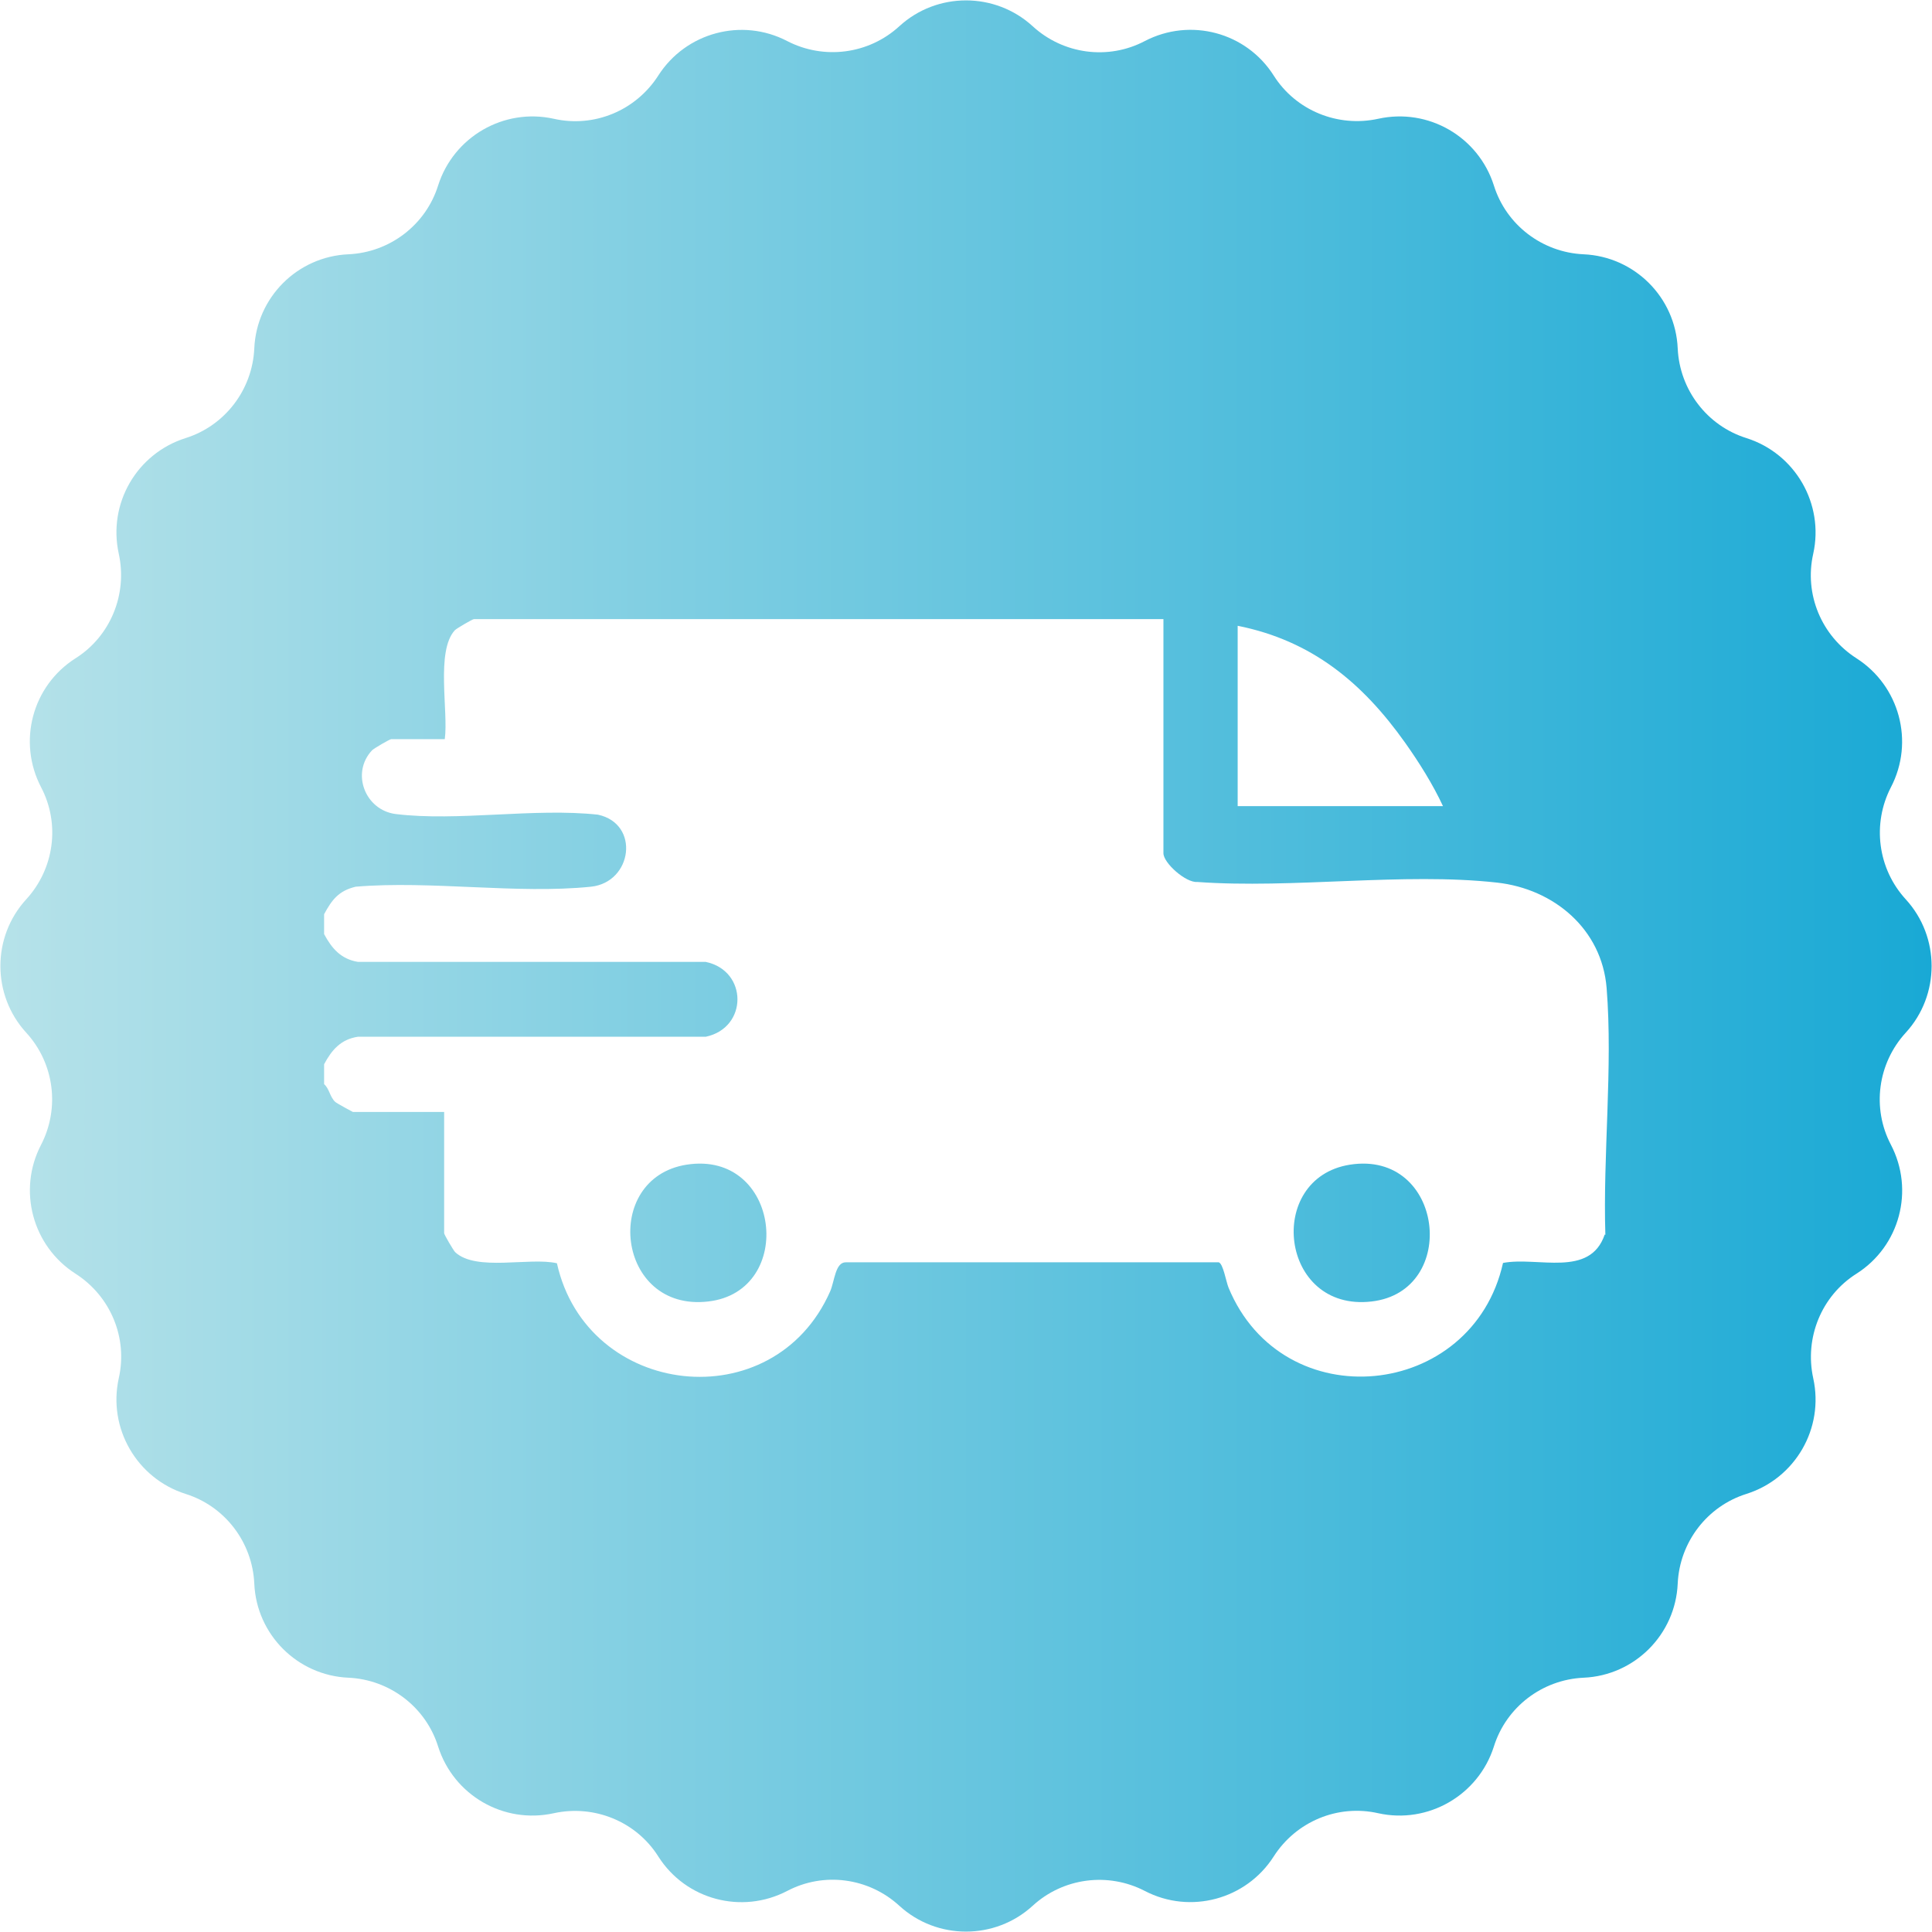
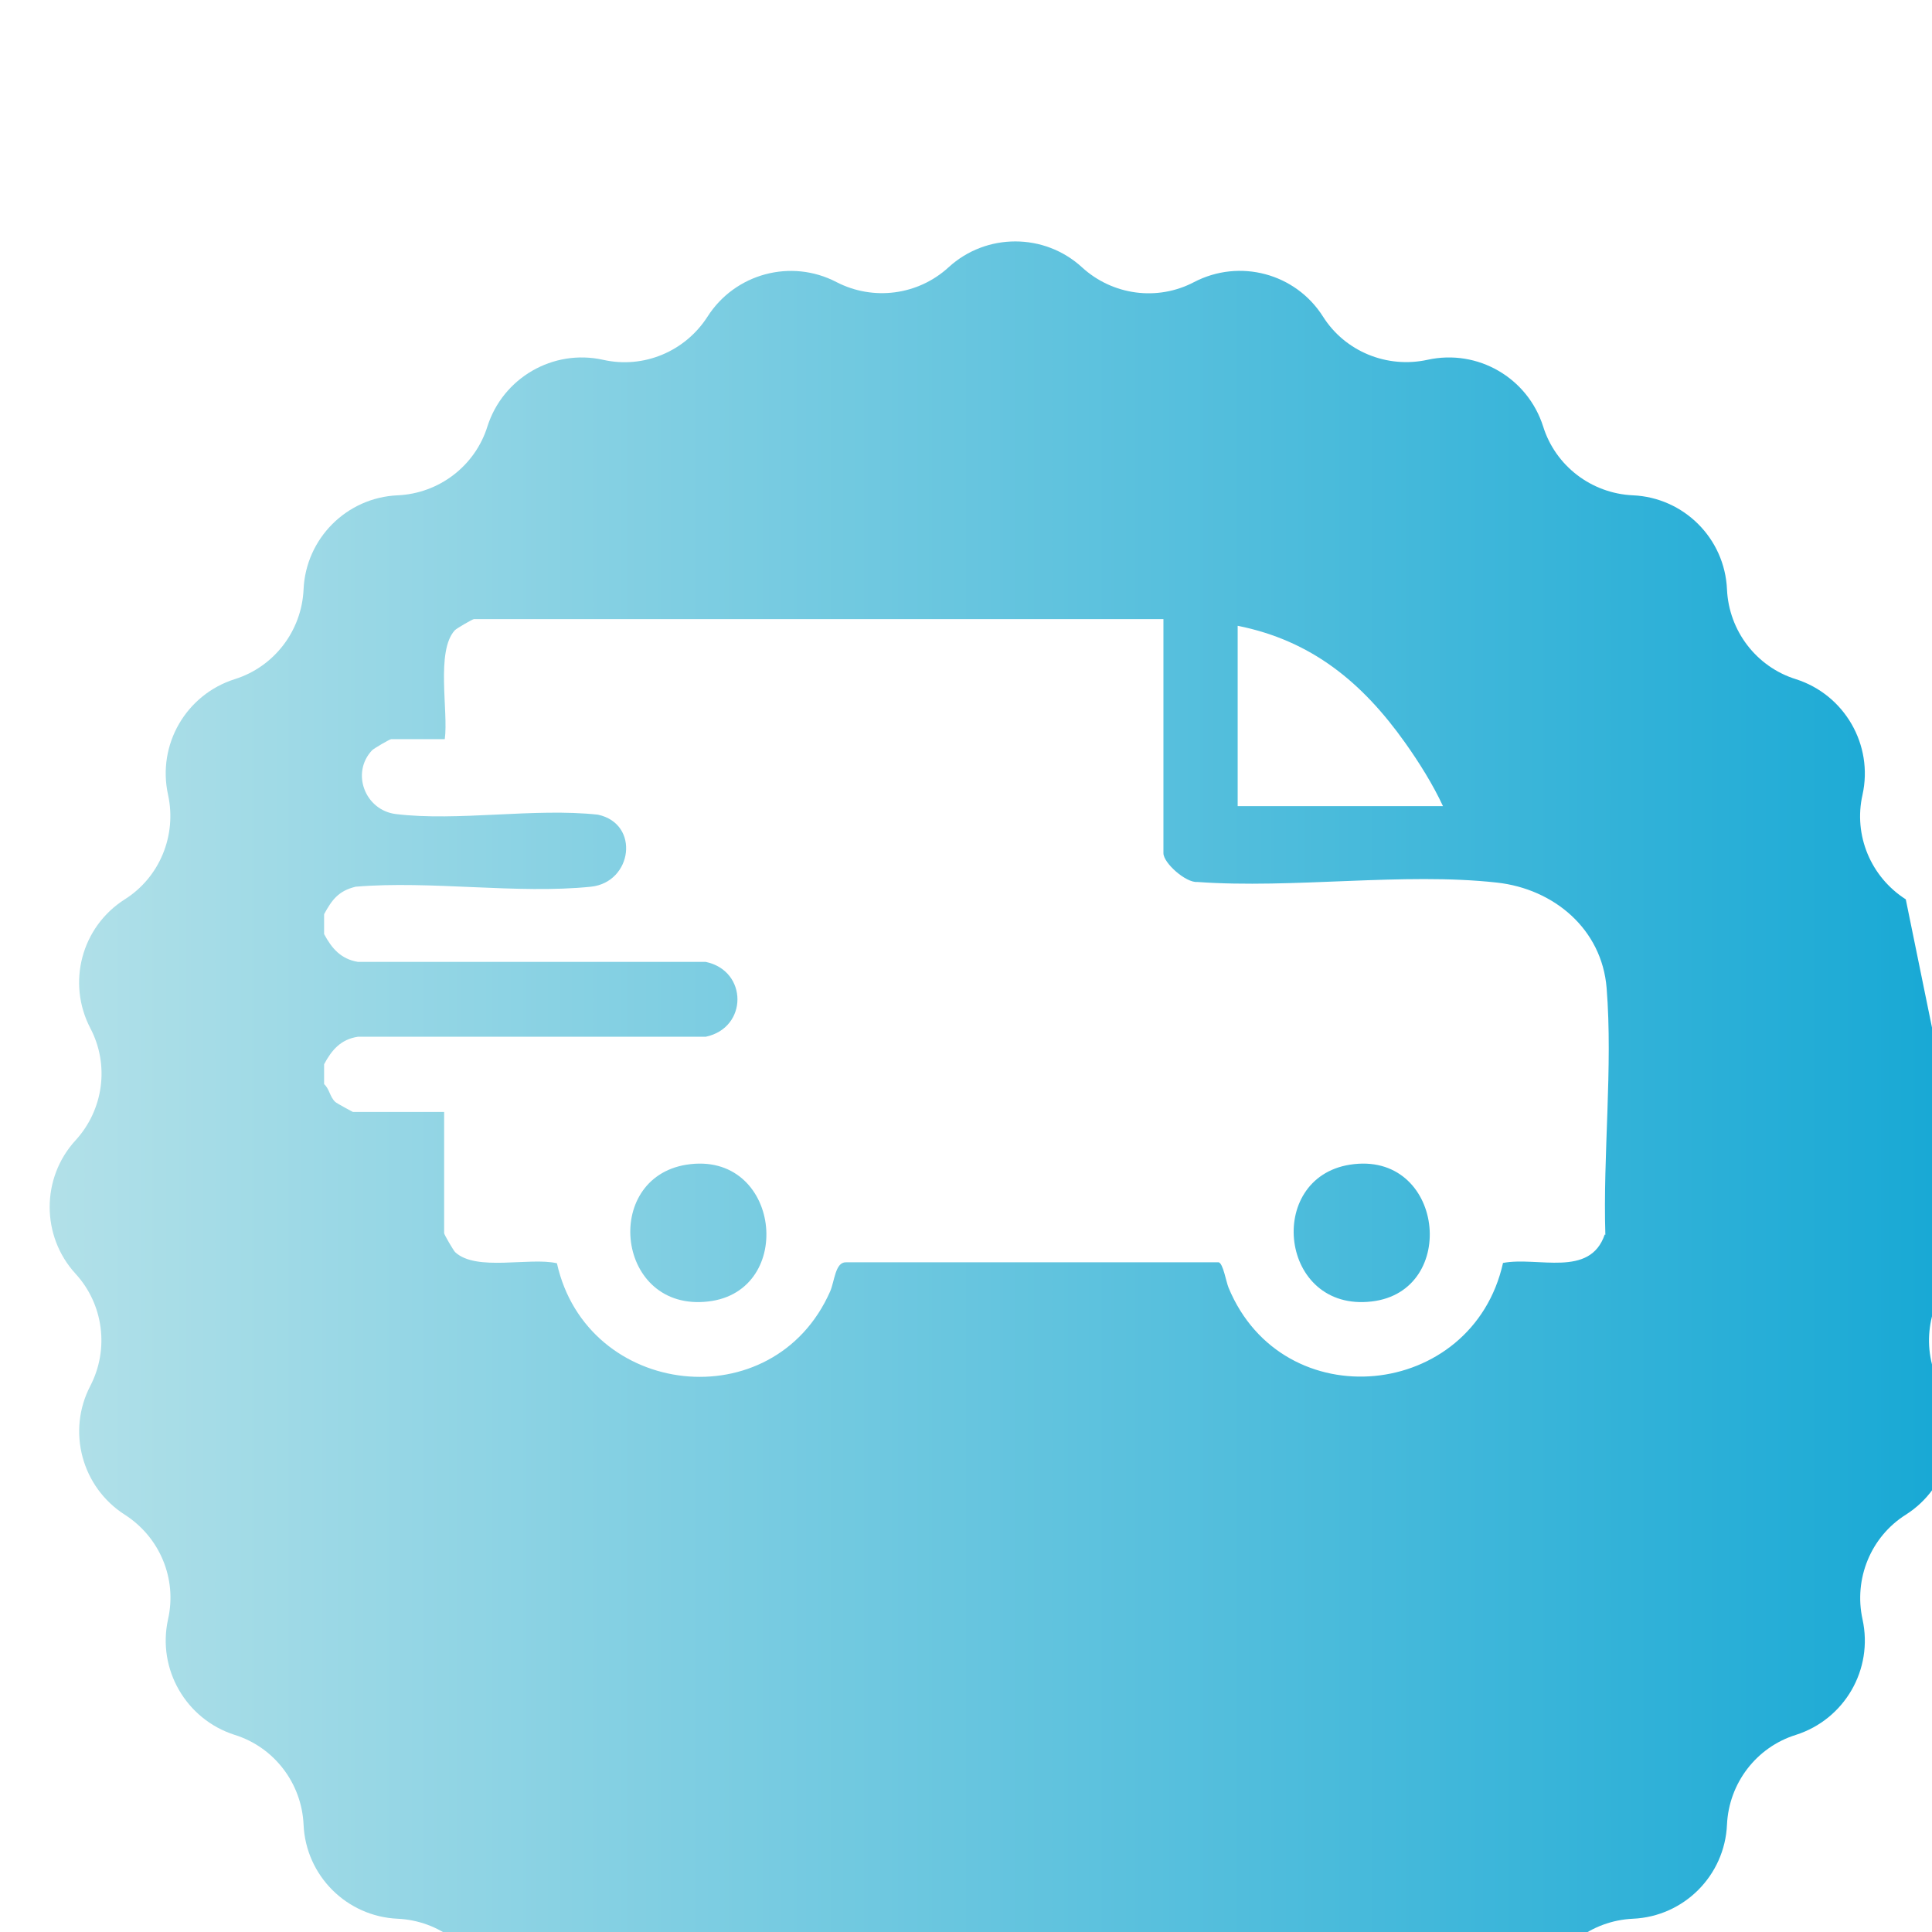
<svg xmlns="http://www.w3.org/2000/svg" viewBox="0 0 61.16 61.16" data-name="Layer 2" id="Layer_2">
  <defs>
    <style>
      .cls-1 {
        fill: url(#linear-gradient);
      }
    </style>
    <linearGradient gradientUnits="userSpaceOnUse" y2="30.58" x2="61.16" y1="30.58" x1="0" id="linear-gradient">
      <stop stop-color="#b6e2e9" offset="0" />
      <stop stop-color="#19a9d5" offset="1" />
    </linearGradient>
  </defs>
  <g data-name="Layer 1" id="Layer_1-2">
-     <path d="M60.33,28.47c-.89-.97-1.07-2.39-.47-3.55.75-1.44.27-3.21-1.09-4.08h0c-1.11-.71-1.66-2.03-1.37-3.31.35-1.58-.57-3.17-2.11-3.66-1.25-.39-2.12-1.53-2.18-2.84-.07-1.62-1.37-2.91-2.98-2.98-1.31-.06-2.45-.93-2.84-2.18-.49-1.54-2.07-2.46-3.66-2.11-1.28.28-2.61-.26-3.31-1.37-.87-1.37-2.64-1.84-4.08-1.09h0c-1.16.61-2.58.42-3.55-.47-1.19-1.09-3.03-1.09-4.22,0-.97.89-2.39,1.07-3.55.47h0c-1.44-.75-3.21-.27-4.08,1.09-.71,1.11-2.03,1.66-3.31,1.37-1.58-.35-3.17.57-3.66,2.11-.39,1.25-1.53,2.12-2.84,2.18-1.62.07-2.91,1.37-2.98,2.98-.06,1.31-.93,2.45-2.18,2.84-1.54.49-2.46,2.07-2.11,3.66.28,1.28-.26,2.61-1.37,3.31h0c-1.37.87-1.84,2.64-1.09,4.08.61,1.16.42,2.58-.47,3.55-1.09,1.19-1.09,3.03,0,4.22.89.97,1.07,2.39.47,3.55-.75,1.44-.27,3.21,1.09,4.08,1.11.71,1.66,2.03,1.37,3.31h0c-.35,1.58.57,3.17,2.11,3.66,1.25.39,2.12,1.53,2.18,2.84.07,1.62,1.37,2.91,2.98,2.98,1.31.06,2.45.93,2.84,2.18.49,1.54,2.07,2.46,3.66,2.11,1.28-.28,2.61.26,3.31,1.37.87,1.37,2.64,1.84,4.08,1.09,1.16-.61,2.58-.42,3.55.47h0c1.19,1.09,3.03,1.09,4.22,0h0c.97-.89,2.39-1.07,3.55-.47,1.44.75,3.21.27,4.08-1.09.71-1.11,2.03-1.66,3.31-1.37,1.58.35,3.17-.57,3.66-2.11.39-1.25,1.53-2.12,2.84-2.18,1.62-.07,2.91-1.37,2.98-2.98.06-1.31.93-2.45,2.18-2.84,1.54-.49,2.46-2.07,2.11-3.66h0c-.28-1.28.26-2.61,1.37-3.31,1.37-.87,1.84-2.64,1.09-4.08-.61-1.16-.42-2.58.47-3.55,1.09-1.19,1.09-3.03,0-4.22ZM39.18,19.81c2.35.47,3.95,1.8,5.3,3.7.44.62.88,1.32,1.2,2.01h-6.5v-5.71ZM50.8,39.08c-.47,1.38-2.12.69-3.22.9-.97,4.34-6.97,4.94-8.69.78-.08-.2-.17-.76-.31-.8h-11.8c-.34-.01-.36.6-.5.92-1.79,4.06-7.7,3.38-8.65-.89-.87-.2-2.55.27-3.22-.35-.06-.06-.35-.56-.35-.6v-3.84h-2.89s-.51-.27-.56-.32c-.17-.16-.18-.41-.35-.56v-.63c.24-.45.53-.79,1.07-.87h11.01c1.34-.28,1.34-2.09,0-2.37h-11.01c-.54-.09-.83-.43-1.07-.88v-.63c.25-.46.46-.74,1-.87,2.37-.2,5.12.24,7.45,0,1.31-.14,1.56-1.99.22-2.28-2.02-.22-4.44.22-6.4-.02-.97-.12-1.43-1.3-.75-2.02.06-.06.56-.35.6-.35h1.7c.12-.88-.29-2.79.32-3.45.06-.06.56-.35.6-.35h21.83v7.41c0,.31.71.94,1.07.91,3.03.22,6.52-.31,9.49.02,1.8.2,3.32,1.47,3.47,3.34.2,2.5-.12,5.29-.04,7.81ZM21.73,36.87c-2.69.43-2.22,4.67.69,4.33,2.79-.32,2.29-4.8-.69-4.33ZM42.73,36.87c-2.69.43-2.22,4.67.69,4.33,2.79-.32,2.29-4.8-.69-4.33Z" class="cls-1" />
+     <path d="M60.33,28.47h0c-1.11-.71-1.66-2.03-1.37-3.31.35-1.58-.57-3.17-2.11-3.66-1.25-.39-2.12-1.53-2.18-2.84-.07-1.62-1.37-2.91-2.98-2.98-1.31-.06-2.45-.93-2.84-2.18-.49-1.54-2.07-2.46-3.66-2.11-1.28.28-2.61-.26-3.31-1.37-.87-1.37-2.64-1.84-4.08-1.09h0c-1.16.61-2.58.42-3.55-.47-1.19-1.09-3.03-1.09-4.22,0-.97.89-2.39,1.07-3.55.47h0c-1.44-.75-3.21-.27-4.08,1.09-.71,1.11-2.03,1.66-3.31,1.37-1.58-.35-3.17.57-3.66,2.11-.39,1.25-1.53,2.12-2.84,2.18-1.62.07-2.91,1.37-2.98,2.98-.06,1.31-.93,2.45-2.18,2.84-1.54.49-2.46,2.07-2.11,3.66.28,1.28-.26,2.61-1.37,3.31h0c-1.37.87-1.84,2.64-1.09,4.08.61,1.16.42,2.58-.47,3.55-1.09,1.19-1.09,3.03,0,4.22.89.97,1.07,2.39.47,3.55-.75,1.44-.27,3.21,1.09,4.08,1.11.71,1.66,2.03,1.37,3.31h0c-.35,1.58.57,3.17,2.11,3.66,1.25.39,2.12,1.53,2.18,2.84.07,1.62,1.37,2.91,2.98,2.98,1.31.06,2.45.93,2.84,2.18.49,1.54,2.07,2.46,3.66,2.11,1.28-.28,2.61.26,3.31,1.37.87,1.37,2.64,1.84,4.08,1.09,1.16-.61,2.58-.42,3.55.47h0c1.19,1.09,3.03,1.09,4.22,0h0c.97-.89,2.39-1.07,3.55-.47,1.44.75,3.21.27,4.08-1.09.71-1.11,2.03-1.66,3.31-1.37,1.58.35,3.17-.57,3.66-2.11.39-1.25,1.53-2.12,2.84-2.18,1.62-.07,2.91-1.37,2.98-2.98.06-1.31.93-2.45,2.18-2.84,1.54-.49,2.46-2.07,2.11-3.66h0c-.28-1.28.26-2.61,1.37-3.31,1.37-.87,1.84-2.64,1.09-4.08-.61-1.16-.42-2.58.47-3.55,1.09-1.19,1.09-3.03,0-4.22ZM39.18,19.81c2.35.47,3.95,1.8,5.3,3.7.44.62.88,1.32,1.2,2.01h-6.5v-5.71ZM50.8,39.08c-.47,1.38-2.12.69-3.22.9-.97,4.34-6.97,4.94-8.69.78-.08-.2-.17-.76-.31-.8h-11.8c-.34-.01-.36.6-.5.92-1.79,4.06-7.7,3.38-8.65-.89-.87-.2-2.55.27-3.22-.35-.06-.06-.35-.56-.35-.6v-3.84h-2.89s-.51-.27-.56-.32c-.17-.16-.18-.41-.35-.56v-.63c.24-.45.53-.79,1.07-.87h11.01c1.34-.28,1.34-2.09,0-2.37h-11.01c-.54-.09-.83-.43-1.07-.88v-.63c.25-.46.46-.74,1-.87,2.37-.2,5.12.24,7.45,0,1.31-.14,1.56-1.99.22-2.28-2.02-.22-4.44.22-6.4-.02-.97-.12-1.43-1.3-.75-2.02.06-.06.56-.35.6-.35h1.7c.12-.88-.29-2.79.32-3.45.06-.06.56-.35.6-.35h21.83v7.41c0,.31.71.94,1.07.91,3.03.22,6.52-.31,9.49.02,1.8.2,3.32,1.47,3.47,3.34.2,2.5-.12,5.29-.04,7.81ZM21.73,36.87c-2.69.43-2.22,4.67.69,4.33,2.79-.32,2.29-4.8-.69-4.33ZM42.73,36.87c-2.69.43-2.22,4.67.69,4.33,2.79-.32,2.29-4.8-.69-4.33Z" class="cls-1" />
  </g>
</svg>